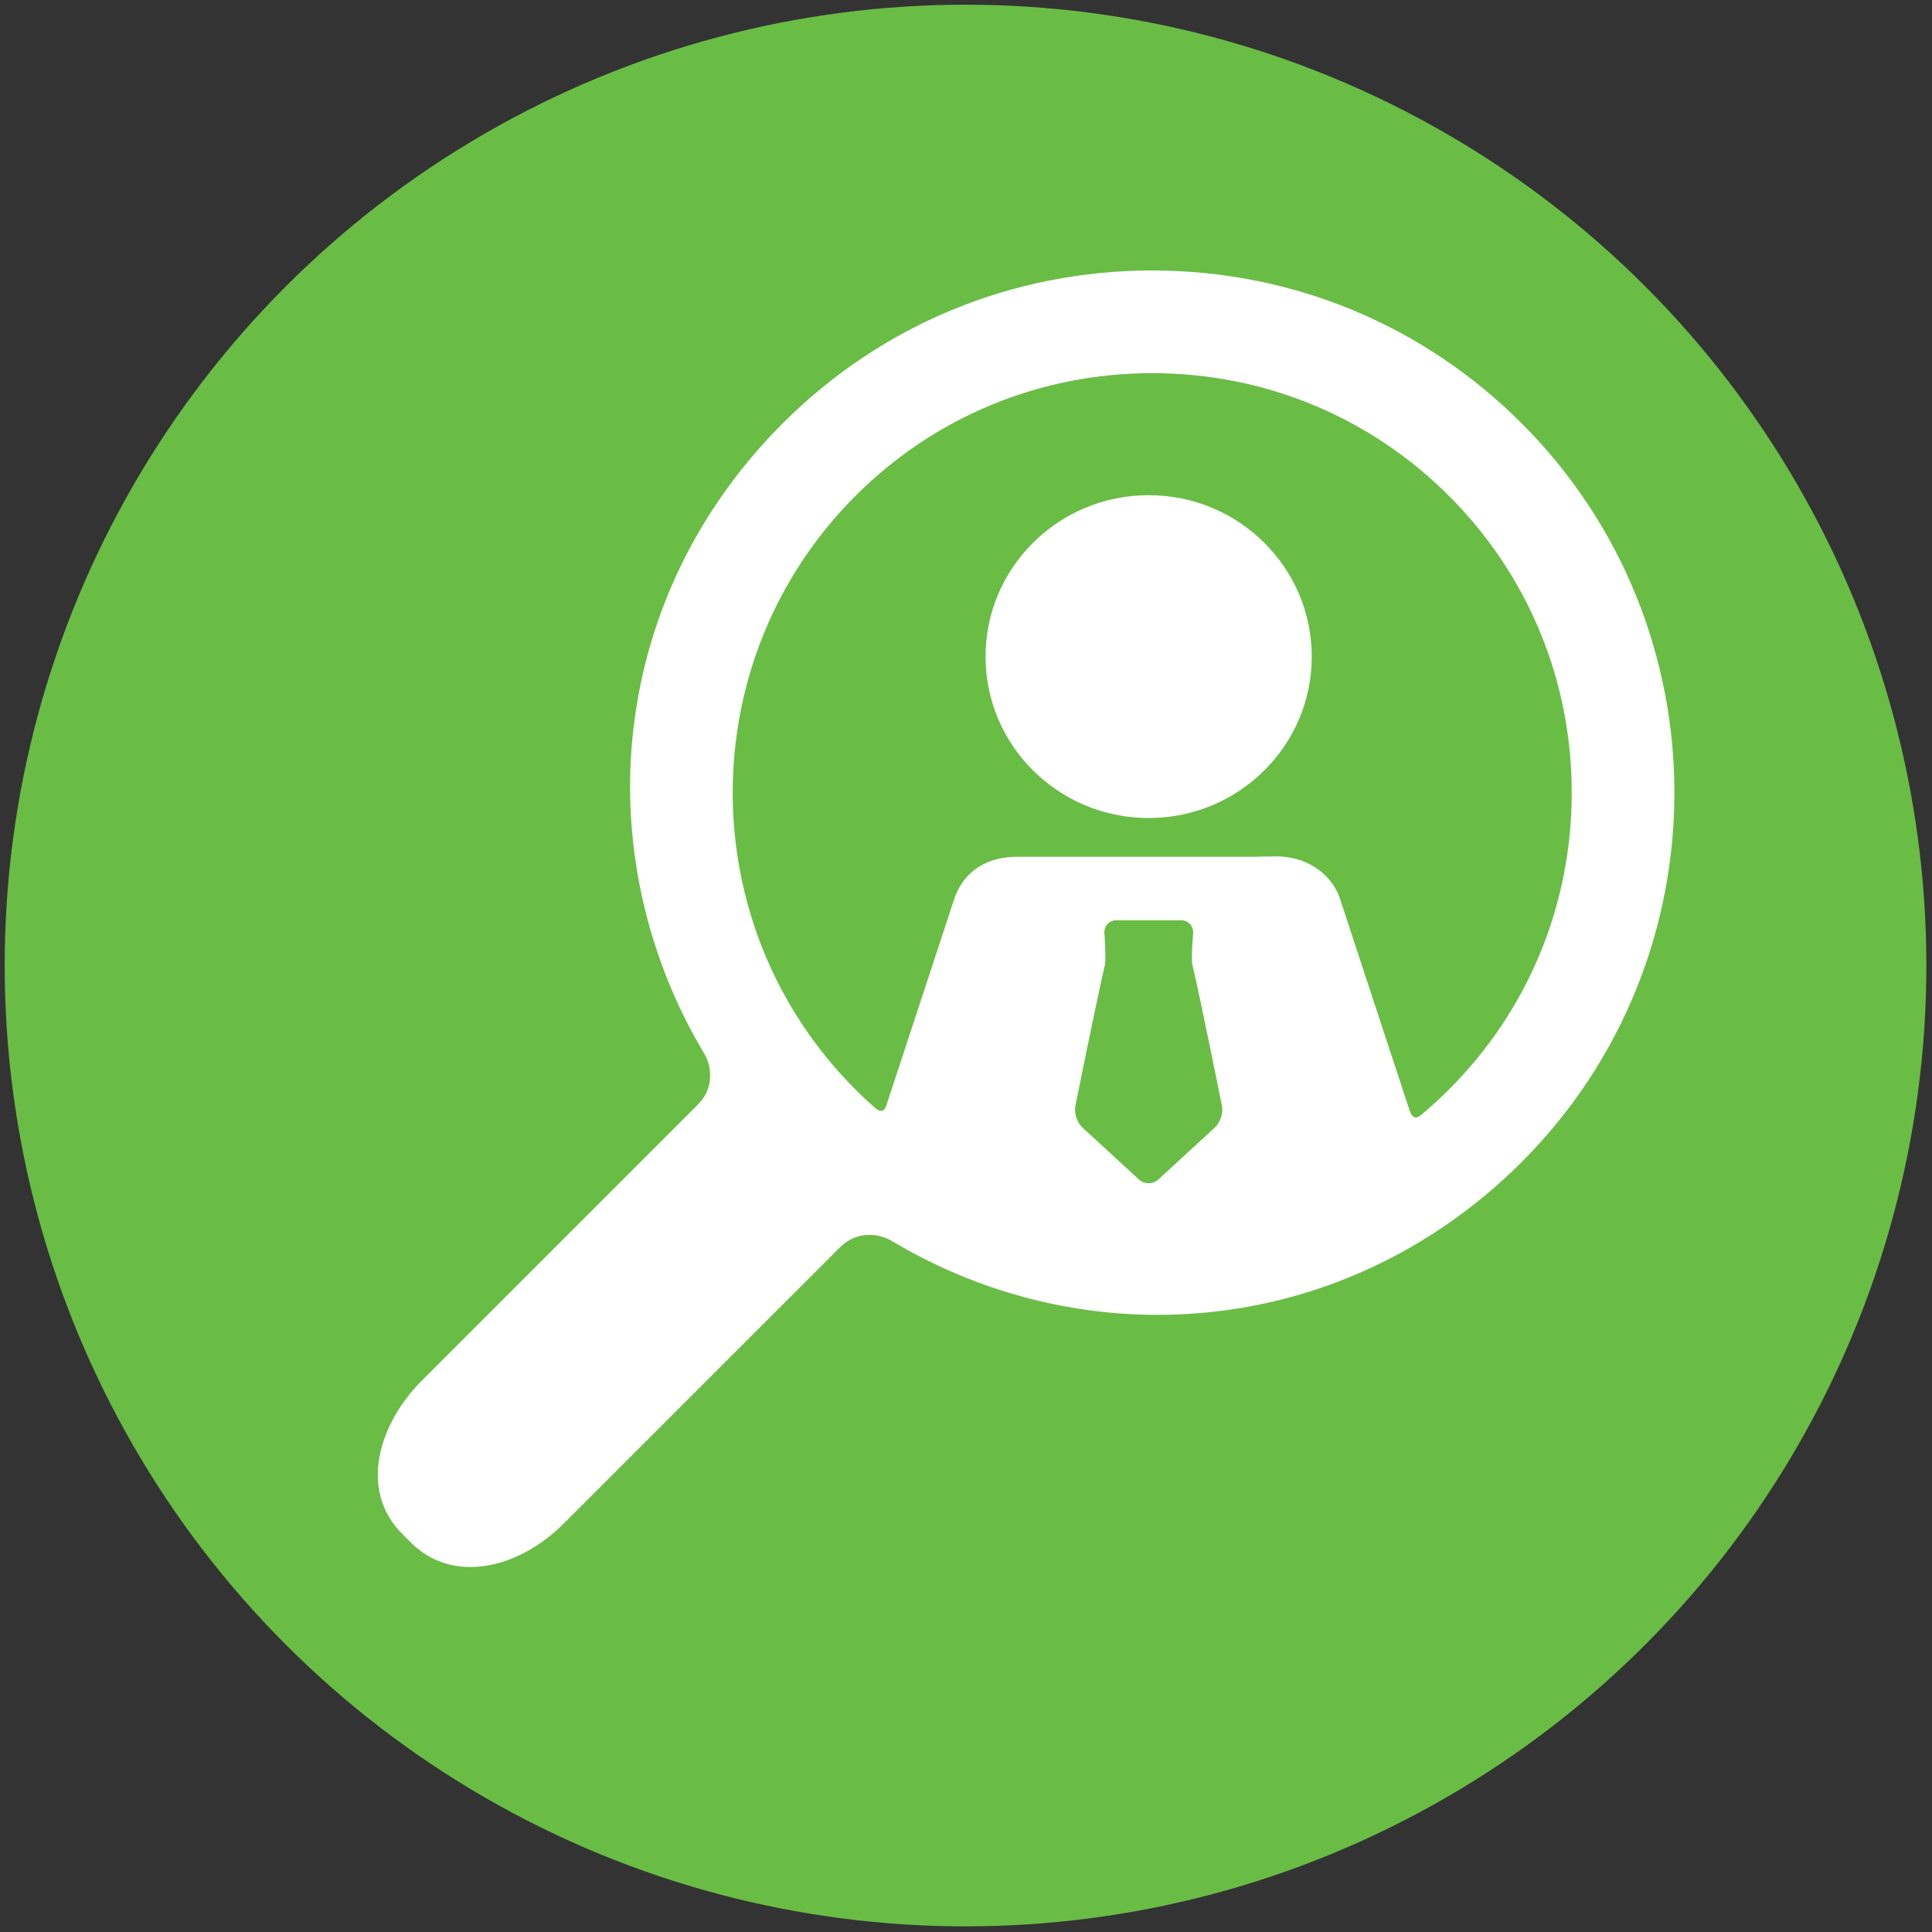
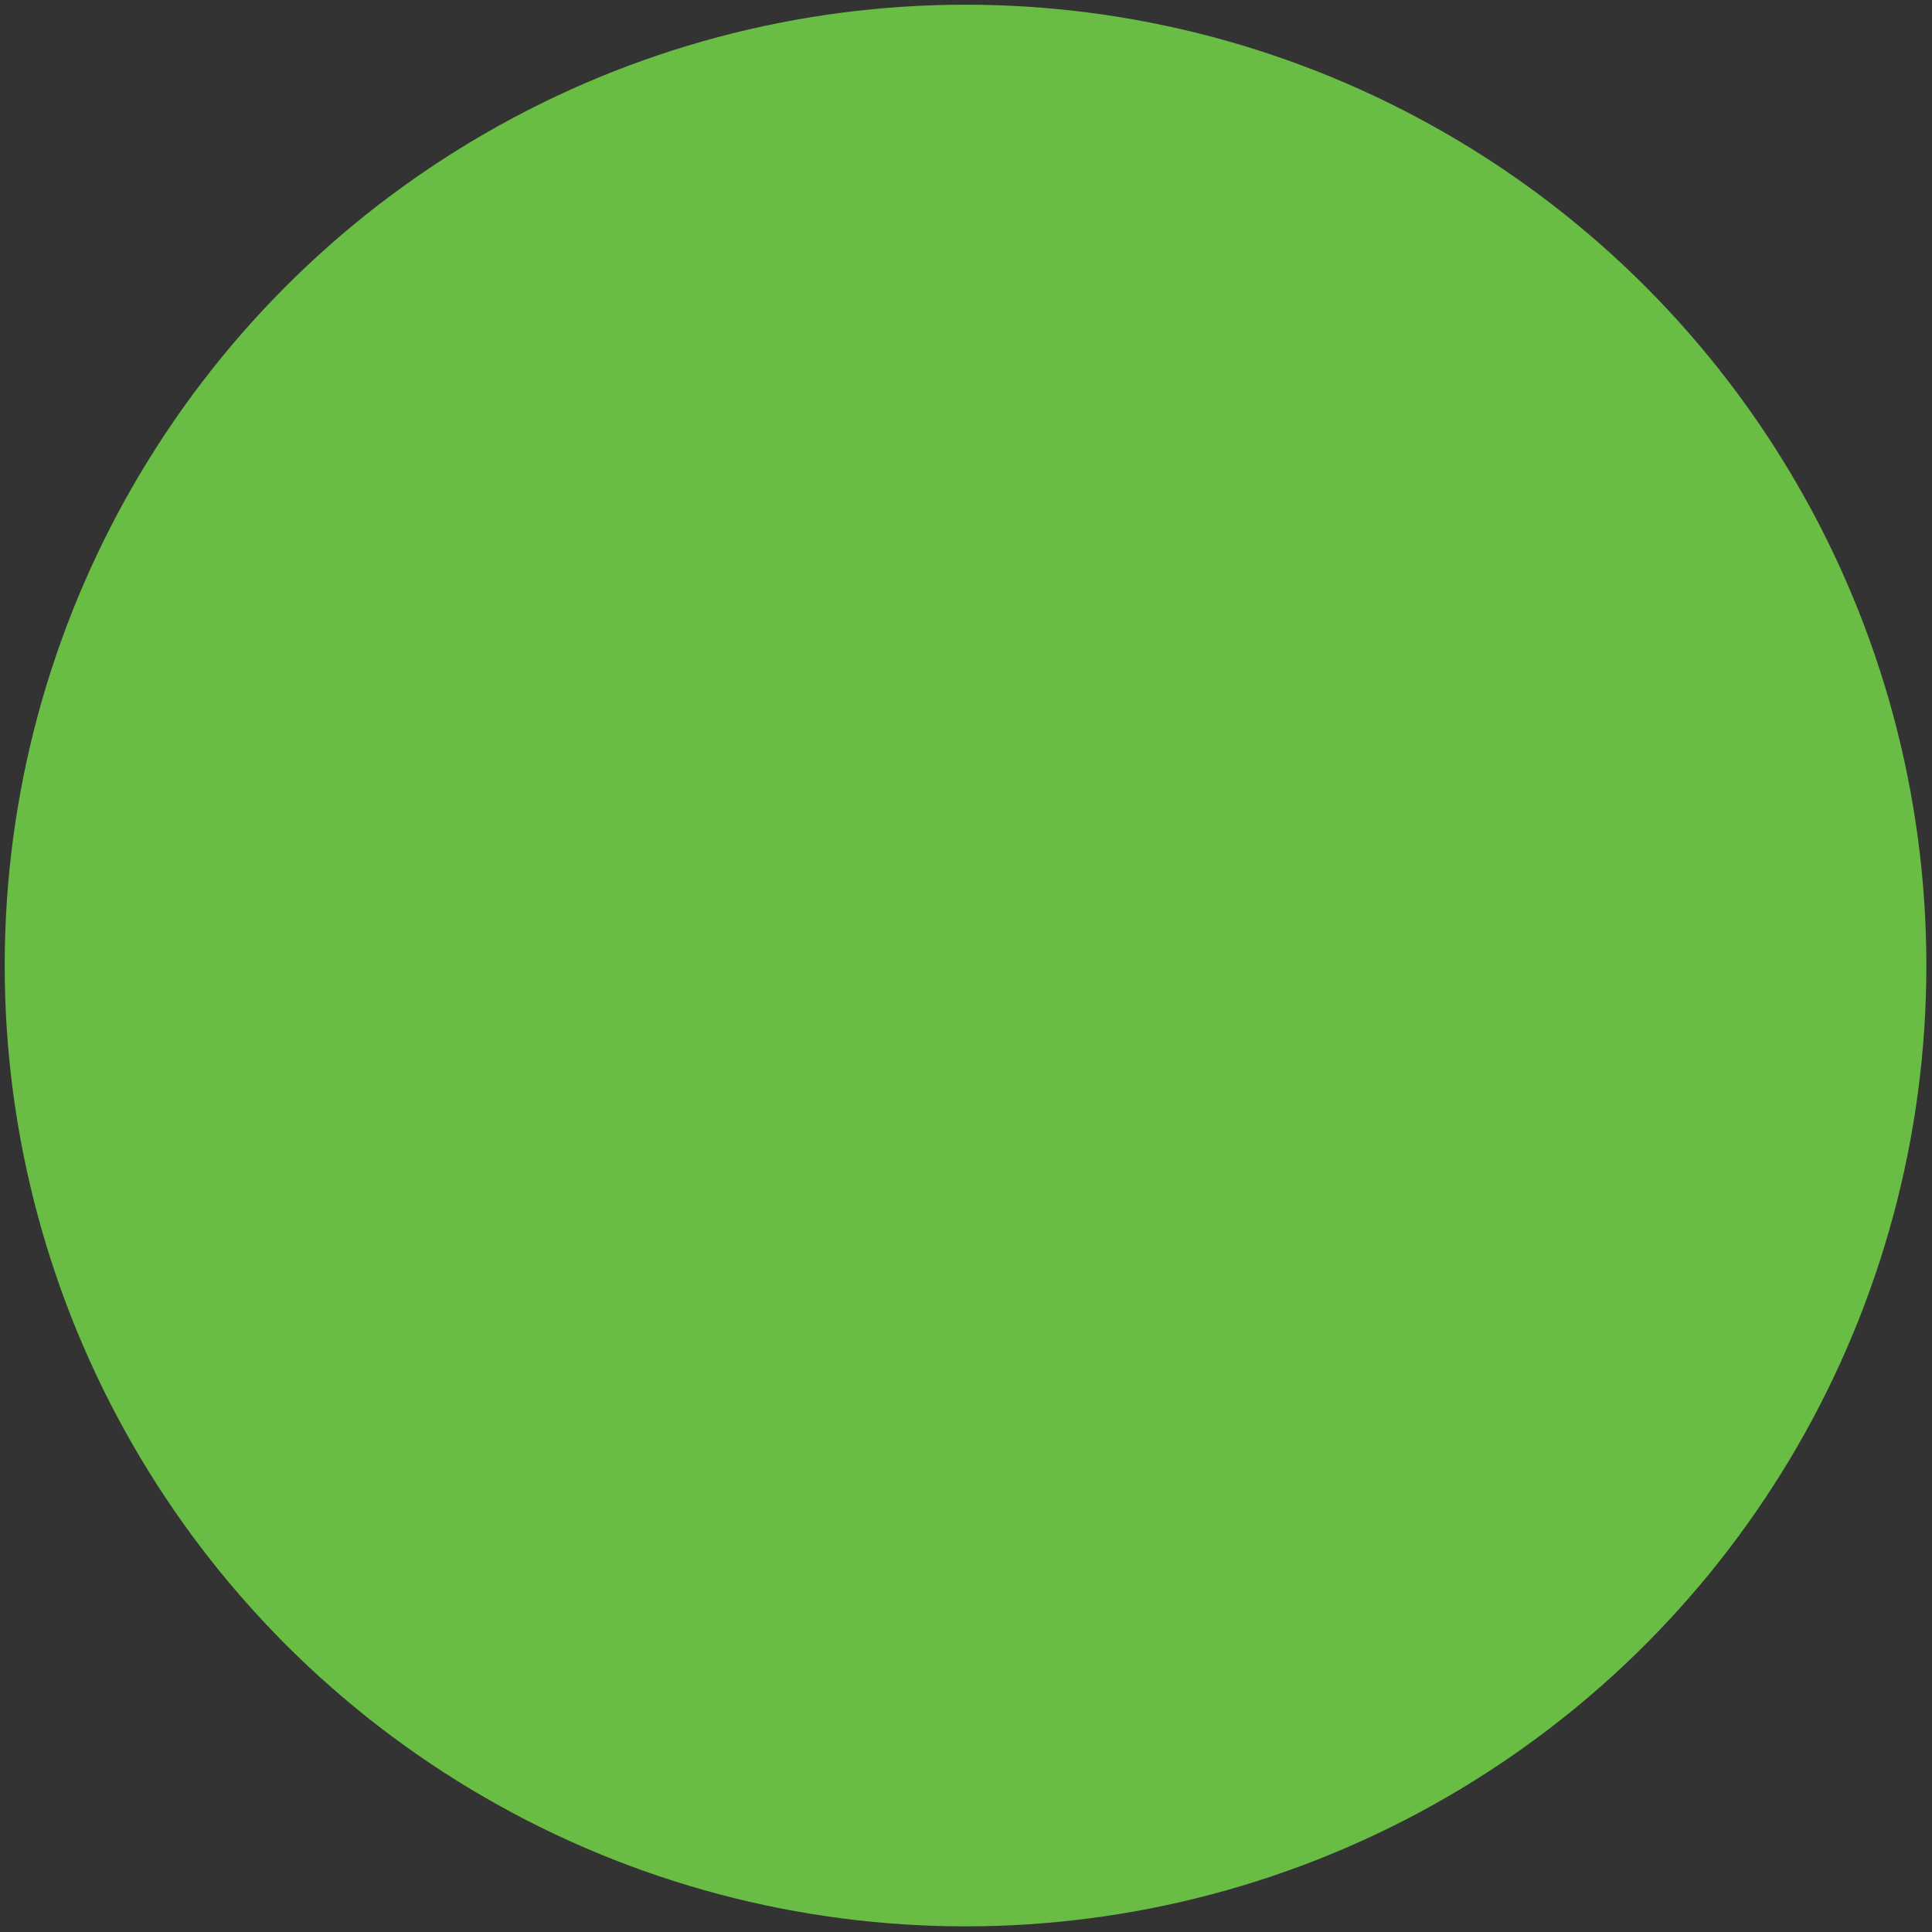
<svg xmlns="http://www.w3.org/2000/svg" version="1.1" id="Layer_1" x="0px" y="0px" width="300px" height="300px" viewBox="0 0 300 300" enable-background="new 0 0 300 300" xml:space="preserve">
  <rect x="0" y="0" width="300" height="300" fill="#333333" stroke="none" />
  <circle fill="#69BD45" cx="149.927" cy="149.927" r="149.198" />
  <g>
    <g id="Layer_5_16_">
      <g>
-         <ellipse fill="#FFFFFF" cx="178.363" cy="101.957" rx="25.326" ry="25.065" />
-         <path fill="#FFFFFF" d="M236.275,65.727C220.98,50.424,200.609,42,178.916,42c-21.699,0-42.07,8.424-57.366,23.726     c-13.047,13.047-21.062,29.407-23.178,47.306c-2.051,17.389,1.846,35.342,10.979,50.566c1.251,2.093,1.485,5.447-0.943,7.876     l-42.924,42.924c-6.662,6.668-9.836,16.985-3,23.815l1.305,1.305c2.49,2.495,5.688,3.812,9.248,3.812     c4.93,0,10.239-2.484,14.562-6.812l42.748-42.743l0.091-0.09c1.263-1.27,2.844-1.937,4.569-1.937c1.798,0,3.15,0.751,3.409,0.908     c3,1.804,6.097,3.397,9.277,4.785c1.389,0.607,2.796,1.179,4.221,1.708c2.117,0.788,4.262,1.479,6.434,2.086     c6.945,1.937,14.135,2.935,21.363,2.935c8.465,0,16.75-1.341,24.627-3.932c1.562-0.512,3.109-1.076,4.635-1.689     c5.508-2.2,10.775-5.026,15.723-8.441c4.096-2.82,7.973-6.049,11.58-9.656C267.908,148.819,267.908,97.352,236.275,65.727z      M188.656,175.069l-8.799,8.091c-0.822,0.757-2.17,0.757-2.992,0l-8.799-8.091c-0.824-0.757-1.309-2.271-1.08-3.365     c0,0,3.312-16.46,4.59-21.908c0.201-0.86-0.086-4.877-0.086-4.877c-0.088-1.115,0.756-2.026,1.873-2.026h10.031     c1.117,0,1.961,0.911,1.875,2.026c0,0-0.338,3.968-0.121,4.877c1.303,5.441,4.59,21.908,4.59,21.908     C189.967,172.798,189.48,174.312,188.656,175.069z M224.996,169.173c-1.406,1.408-2.873,2.746-4.385,4.005     c-0.387,0.321-1.07,0.732-1.627-0.44l-10.99-33.423c-1.504-4.047-5.562-6.332-9.693-6.332c-2.062,0-2.254,0.055-3.482,0.055     h-36.869c-4.713,0-8.182,2.23-9.686,6.277l-10.631,32.325c-0.419,1.396-1.352,0.748-1.778,0.373     c-1.034-0.91-2.042-1.856-3.024-2.84c-25.409-25.41-25.409-66.757,0-92.167c12.289-12.29,28.655-19.06,46.086-19.06     c17.424,0,33.789,6.771,46.08,19.06c12.289,12.29,19.059,28.656,19.059,46.08C244.057,140.517,237.287,156.884,224.996,169.173z" />
-       </g>
+         </g>
    </g>
  </g>
</svg>